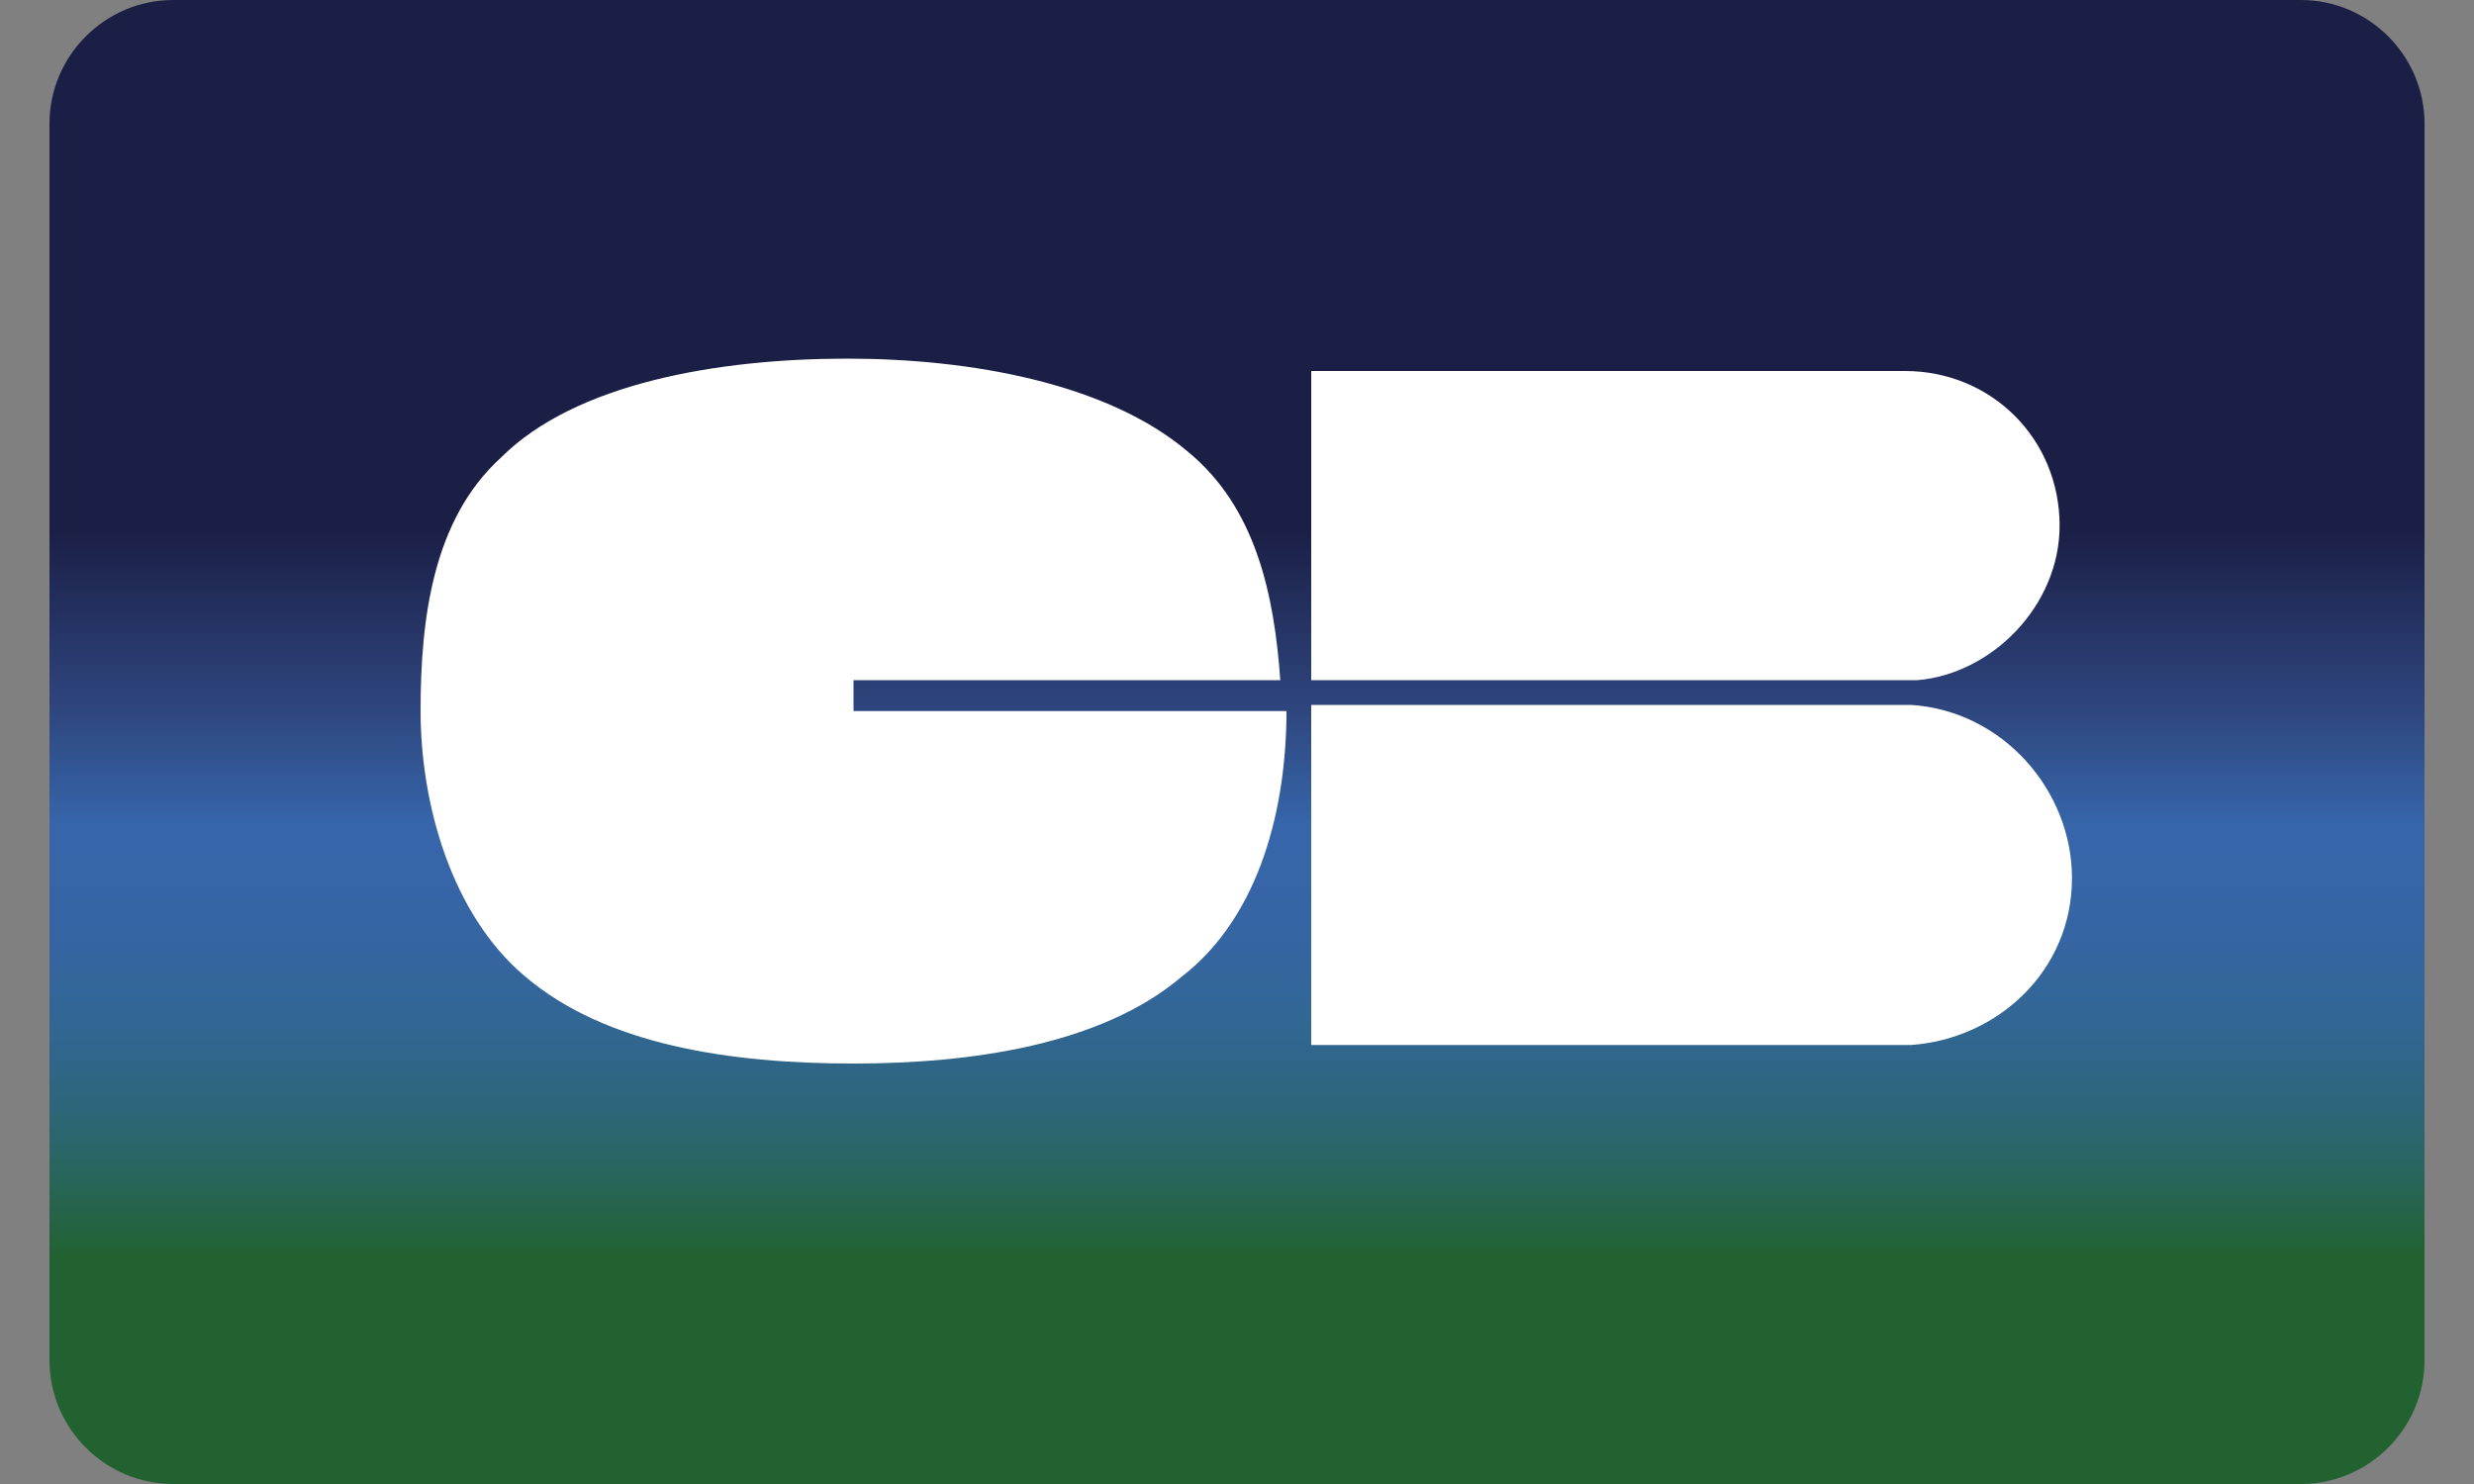
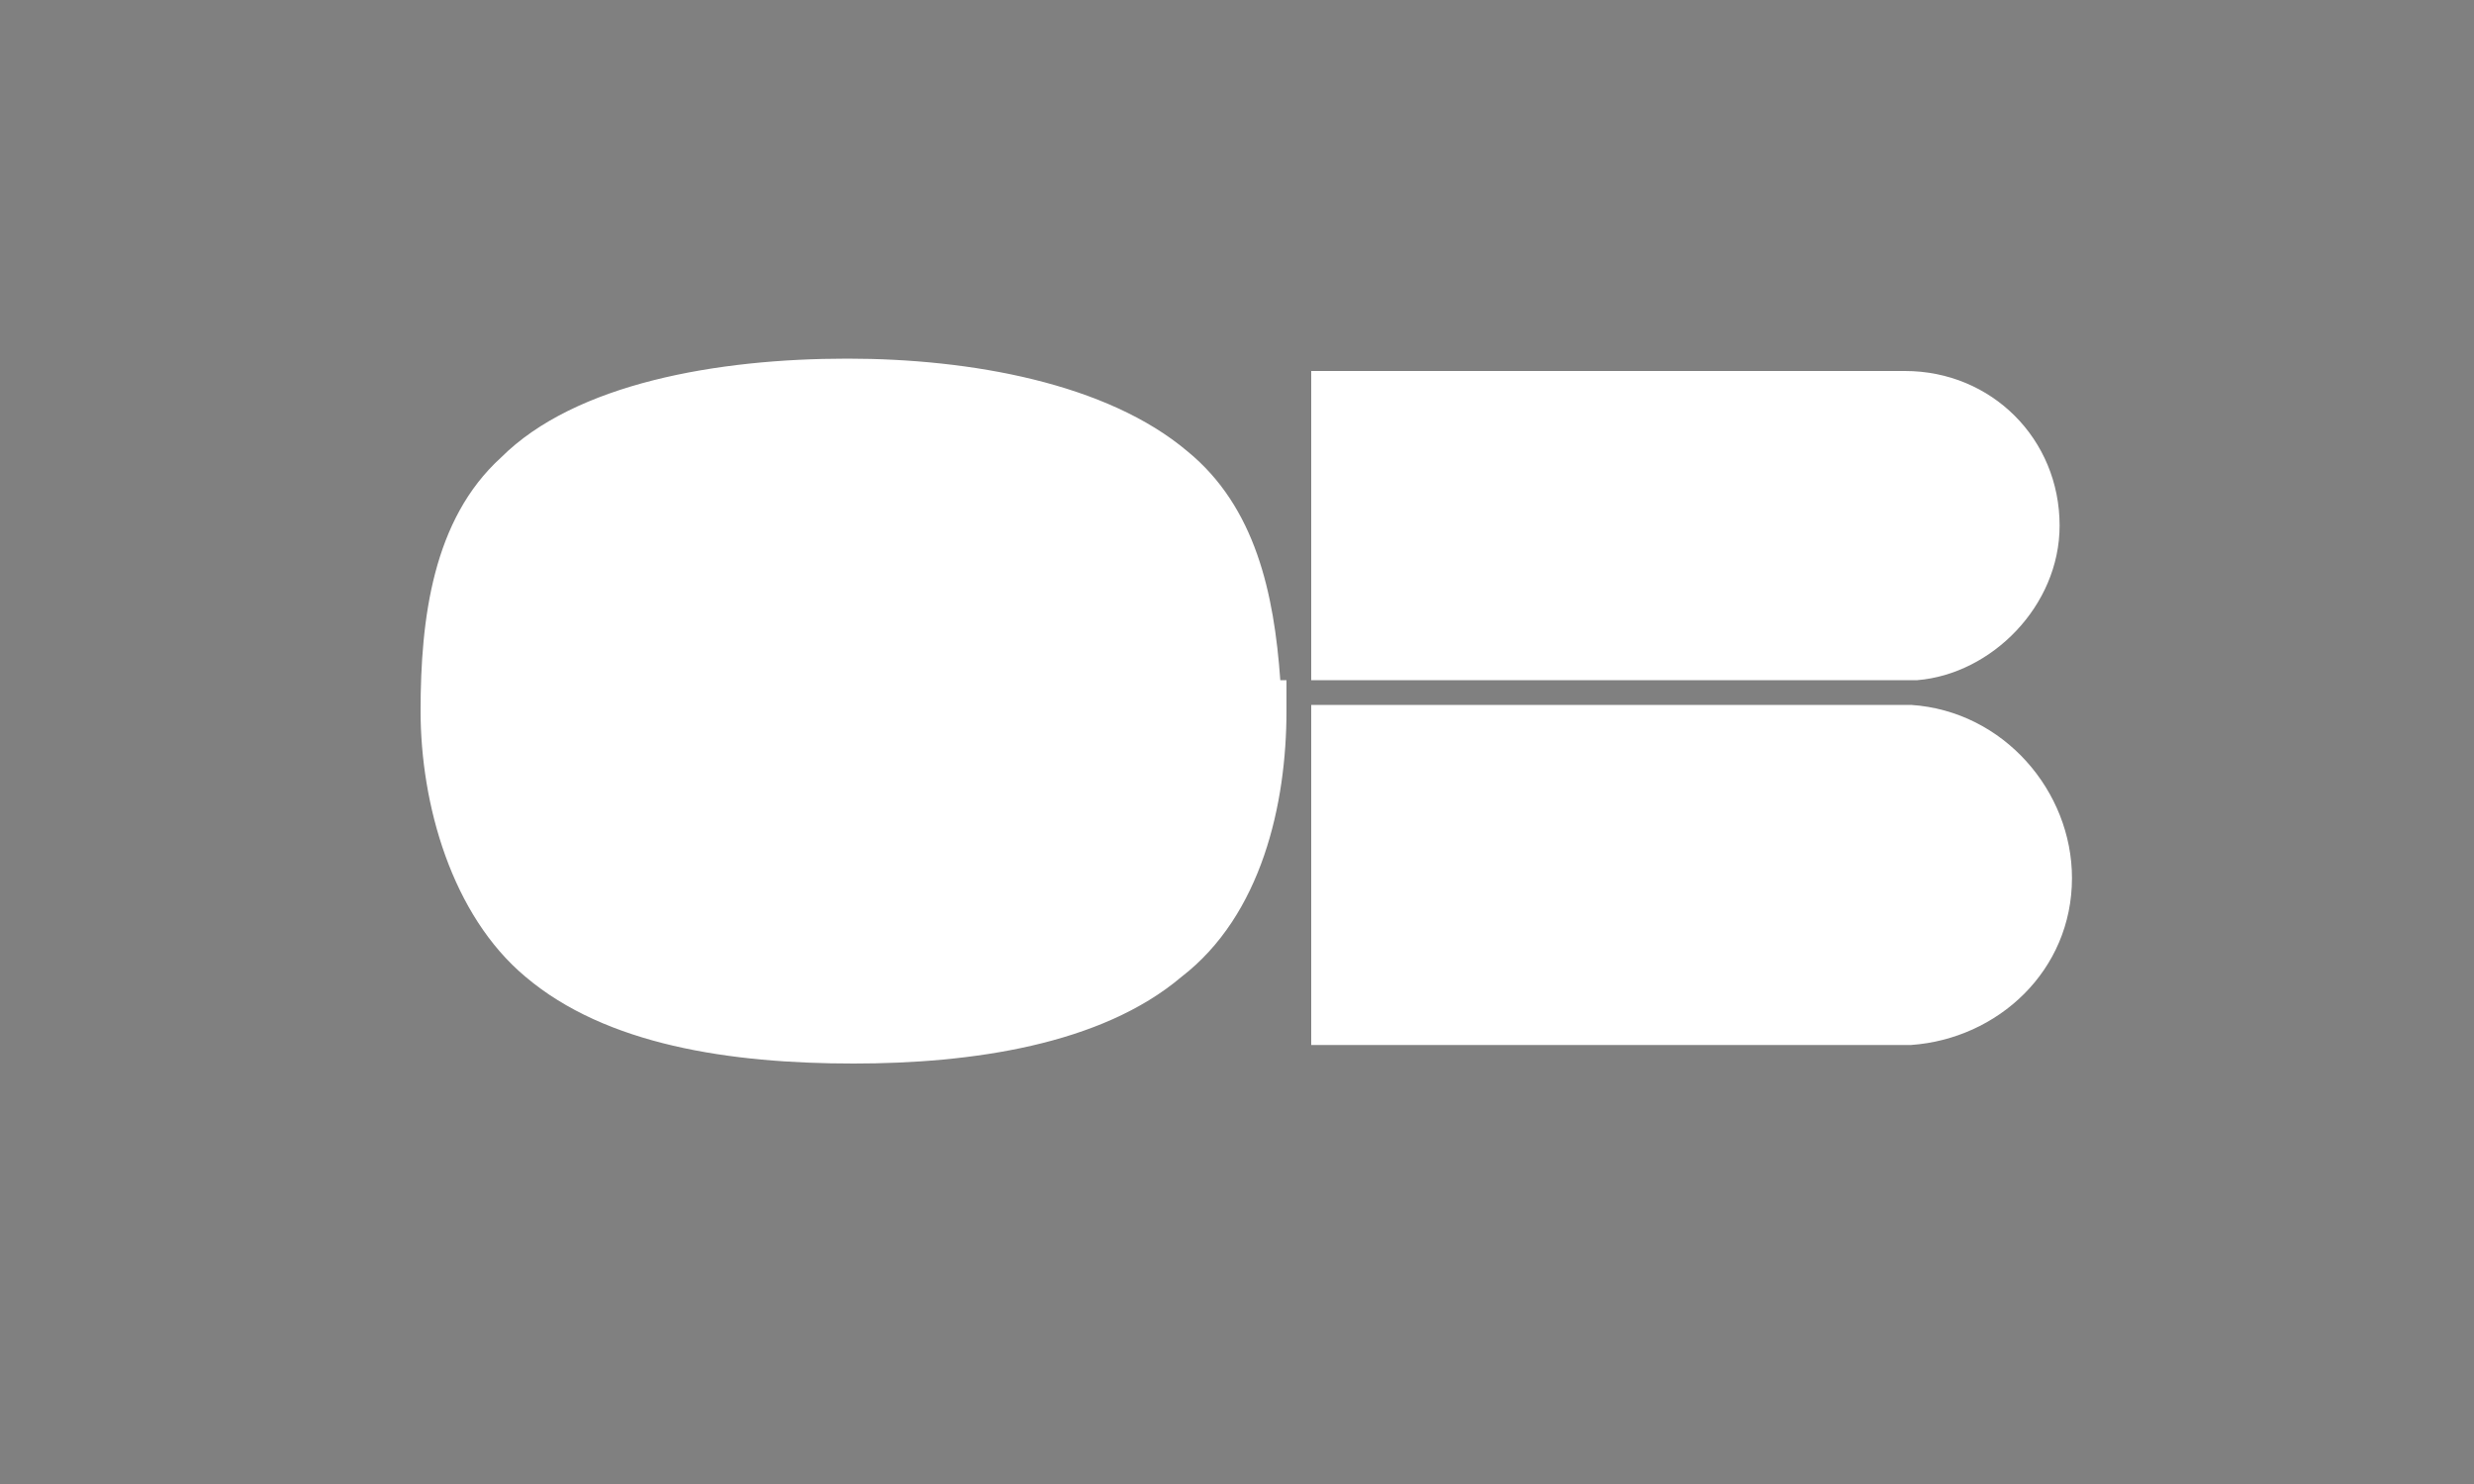
<svg xmlns="http://www.w3.org/2000/svg" width="40" height="24" viewBox="0 0 40 24">
  <rect x="0" y="0" width="40" height="24" fill="#808080" stroke="none" />
  <linearGradient id="a" gradientUnits="userSpaceOnUse" x1="20" y1=".287" x2="20" y2="23.91">
    <stop offset="0" stop-color="#1b1f46" />
    <stop offset=".351" stop-color="#1b1f46" />
    <stop offset=".474" stop-color="#2e467e" />
    <stop offset=".551" stop-color="#3665a9" />
    <stop offset=".593" stop-color="#3665a8" />
    <stop offset=".631" stop-color="#3565a2" />
    <stop offset=".67" stop-color="#369" />
    <stop offset=".707" stop-color="#30668c" />
    <stop offset=".745" stop-color="#2d667a" />
    <stop offset=".782" stop-color="#296663" />
    <stop offset=".818" stop-color="#256449" />
    <stop offset=".849" stop-color="#216230" />
    <stop offset="1" stop-color="#216230" />
  </linearGradient>
-   <path fill-rule="evenodd" clip-rule="evenodd" fill="url(#a)" d="M37.2 24H2.8c-1.1 0-2-.9-2-2V2c0-1.1.9-2 2-2h34.4c1.1 0 2 .9 2 2v20c0 1.1-.9 2-2 2z" />
-   <path fill="#FFF" d="M13.7 11h7c-.1-1.4-.4-2.8-1.5-3.7-1.3-1.1-3.5-1.5-5.5-1.5-2.1 0-4.4.4-5.6 1.6-1.1 1-1.3 2.6-1.3 4.1 0 1.5.5 3.3 1.7 4.3 1.3 1.1 3.3 1.4 5.3 1.4 1.9 0 4-.3 5.3-1.4 1.3-1 1.7-2.8 1.7-4.3h-7V11zM21.2 11.5v5.4h9.7c1.4-.1 2.6-1.2 2.6-2.7 0-1.4-1.1-2.7-2.6-2.8h-9.7zM33.3 8.5c0-1.4-1.1-2.5-2.5-2.5H21.2v5H31c1.2-.1 2.3-1.2 2.3-2.5z" />
+   <path fill="#FFF" d="M13.7 11h7c-.1-1.4-.4-2.8-1.5-3.7-1.3-1.1-3.5-1.5-5.5-1.5-2.1 0-4.4.4-5.6 1.6-1.1 1-1.3 2.6-1.3 4.1 0 1.5.5 3.3 1.7 4.3 1.3 1.1 3.3 1.4 5.3 1.4 1.9 0 4-.3 5.3-1.4 1.3-1 1.7-2.8 1.7-4.3V11zM21.2 11.5v5.4h9.7c1.4-.1 2.6-1.2 2.6-2.7 0-1.4-1.1-2.7-2.6-2.8h-9.7zM33.3 8.5c0-1.4-1.1-2.5-2.5-2.5H21.2v5H31c1.2-.1 2.3-1.2 2.3-2.5z" />
</svg>